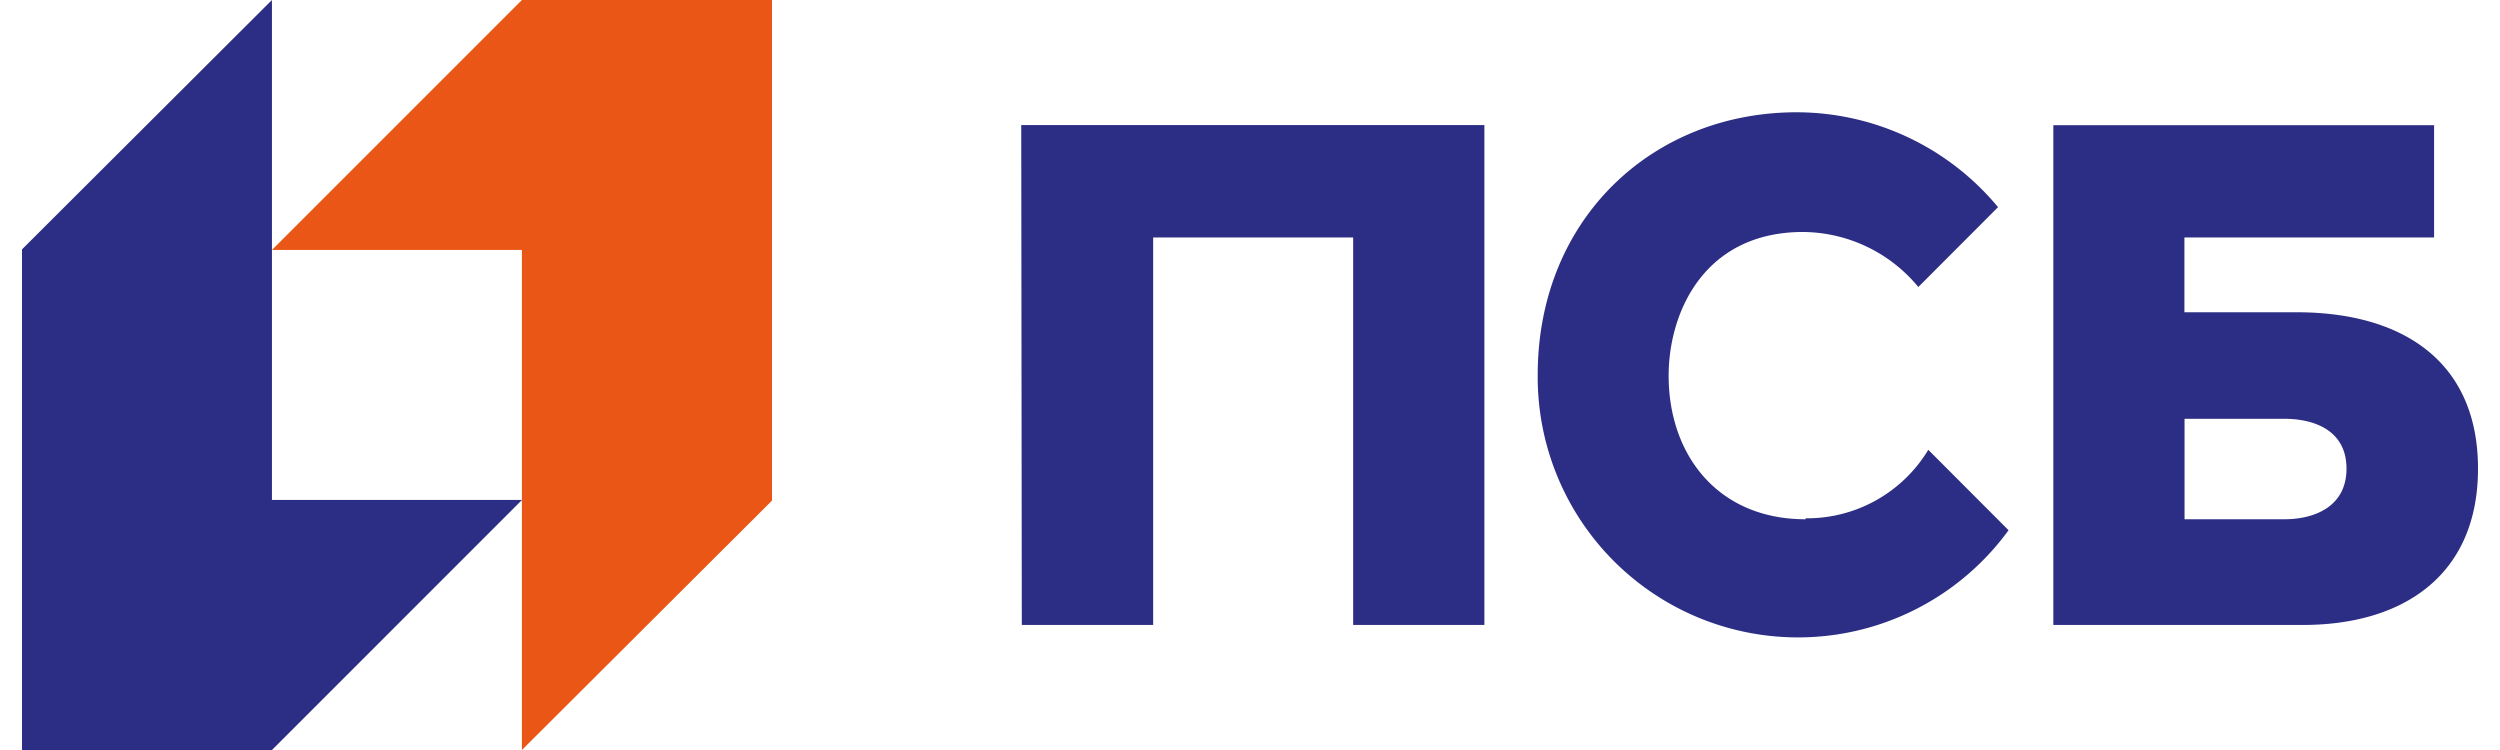
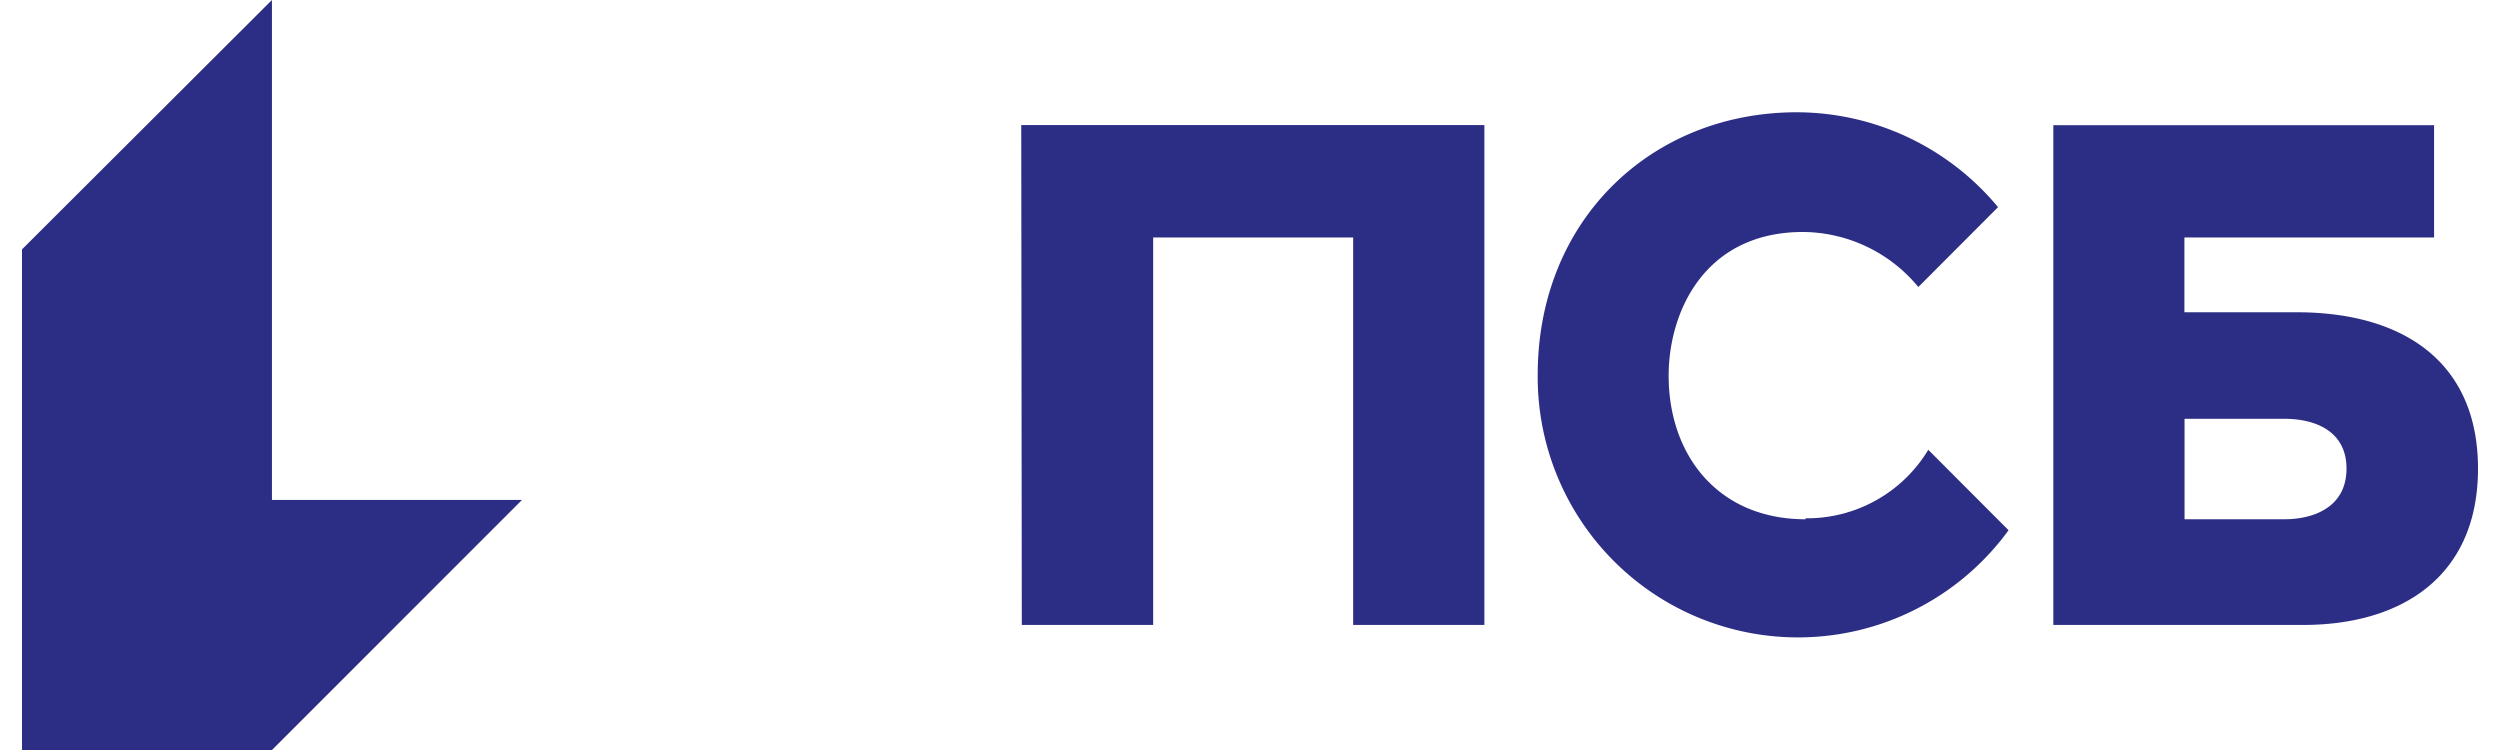
<svg xmlns="http://www.w3.org/2000/svg" width="130" height="39" viewBox="0 0 175 53.44">
  <defs>
    <style>.cls-1{fill:#ea5616;}.cls-2{fill:#2c2d84;}</style>
  </defs>
  <title>psb</title>
  <g id="Слой_1-2-2">
-     <path class="cls-1" d="M35.62 0l-17.81 17.81h17.81v35.63l17.82-17.77v-35.67h-17.82z" />
    <path class="cls-2" d="M17.81 53.44l17.82-17.82h-17.82v-35.62l-17.81 17.77v35.67h17.81zM71.24 44.53h9.36v-27.61h14.25v27.61h9.35v-35.62h-33zm90.84-22.28h-8v-5.33h17.79v-8h-27.13v35.61h17.79c7.13 0 12.47-3.53 12.47-11.14s-5.34-11.14-12.92-11.14m-.89 14.75h-7.1v-7.16h7.1c2.21 0 4.44.87 4.44 3.55s-2.23 3.61-4.44 3.61m-34.11 0c-6.24 0-9.75-4.58-9.75-10.23 0-4.55 2.56-10.24 9.58-10.24a10.74 10.74 0 0 1 8.21 3.92l5.68-5.69a18.67 18.67 0 0 0-14.34-6.76c-10.33 0-18.46 7.65-18.46 18.71a18.55 18.55 0 0 0 33.55 11.07l-5.72-5.73a10.09 10.09 0 0 1-8.73 4.88" />
  </g>
</svg>